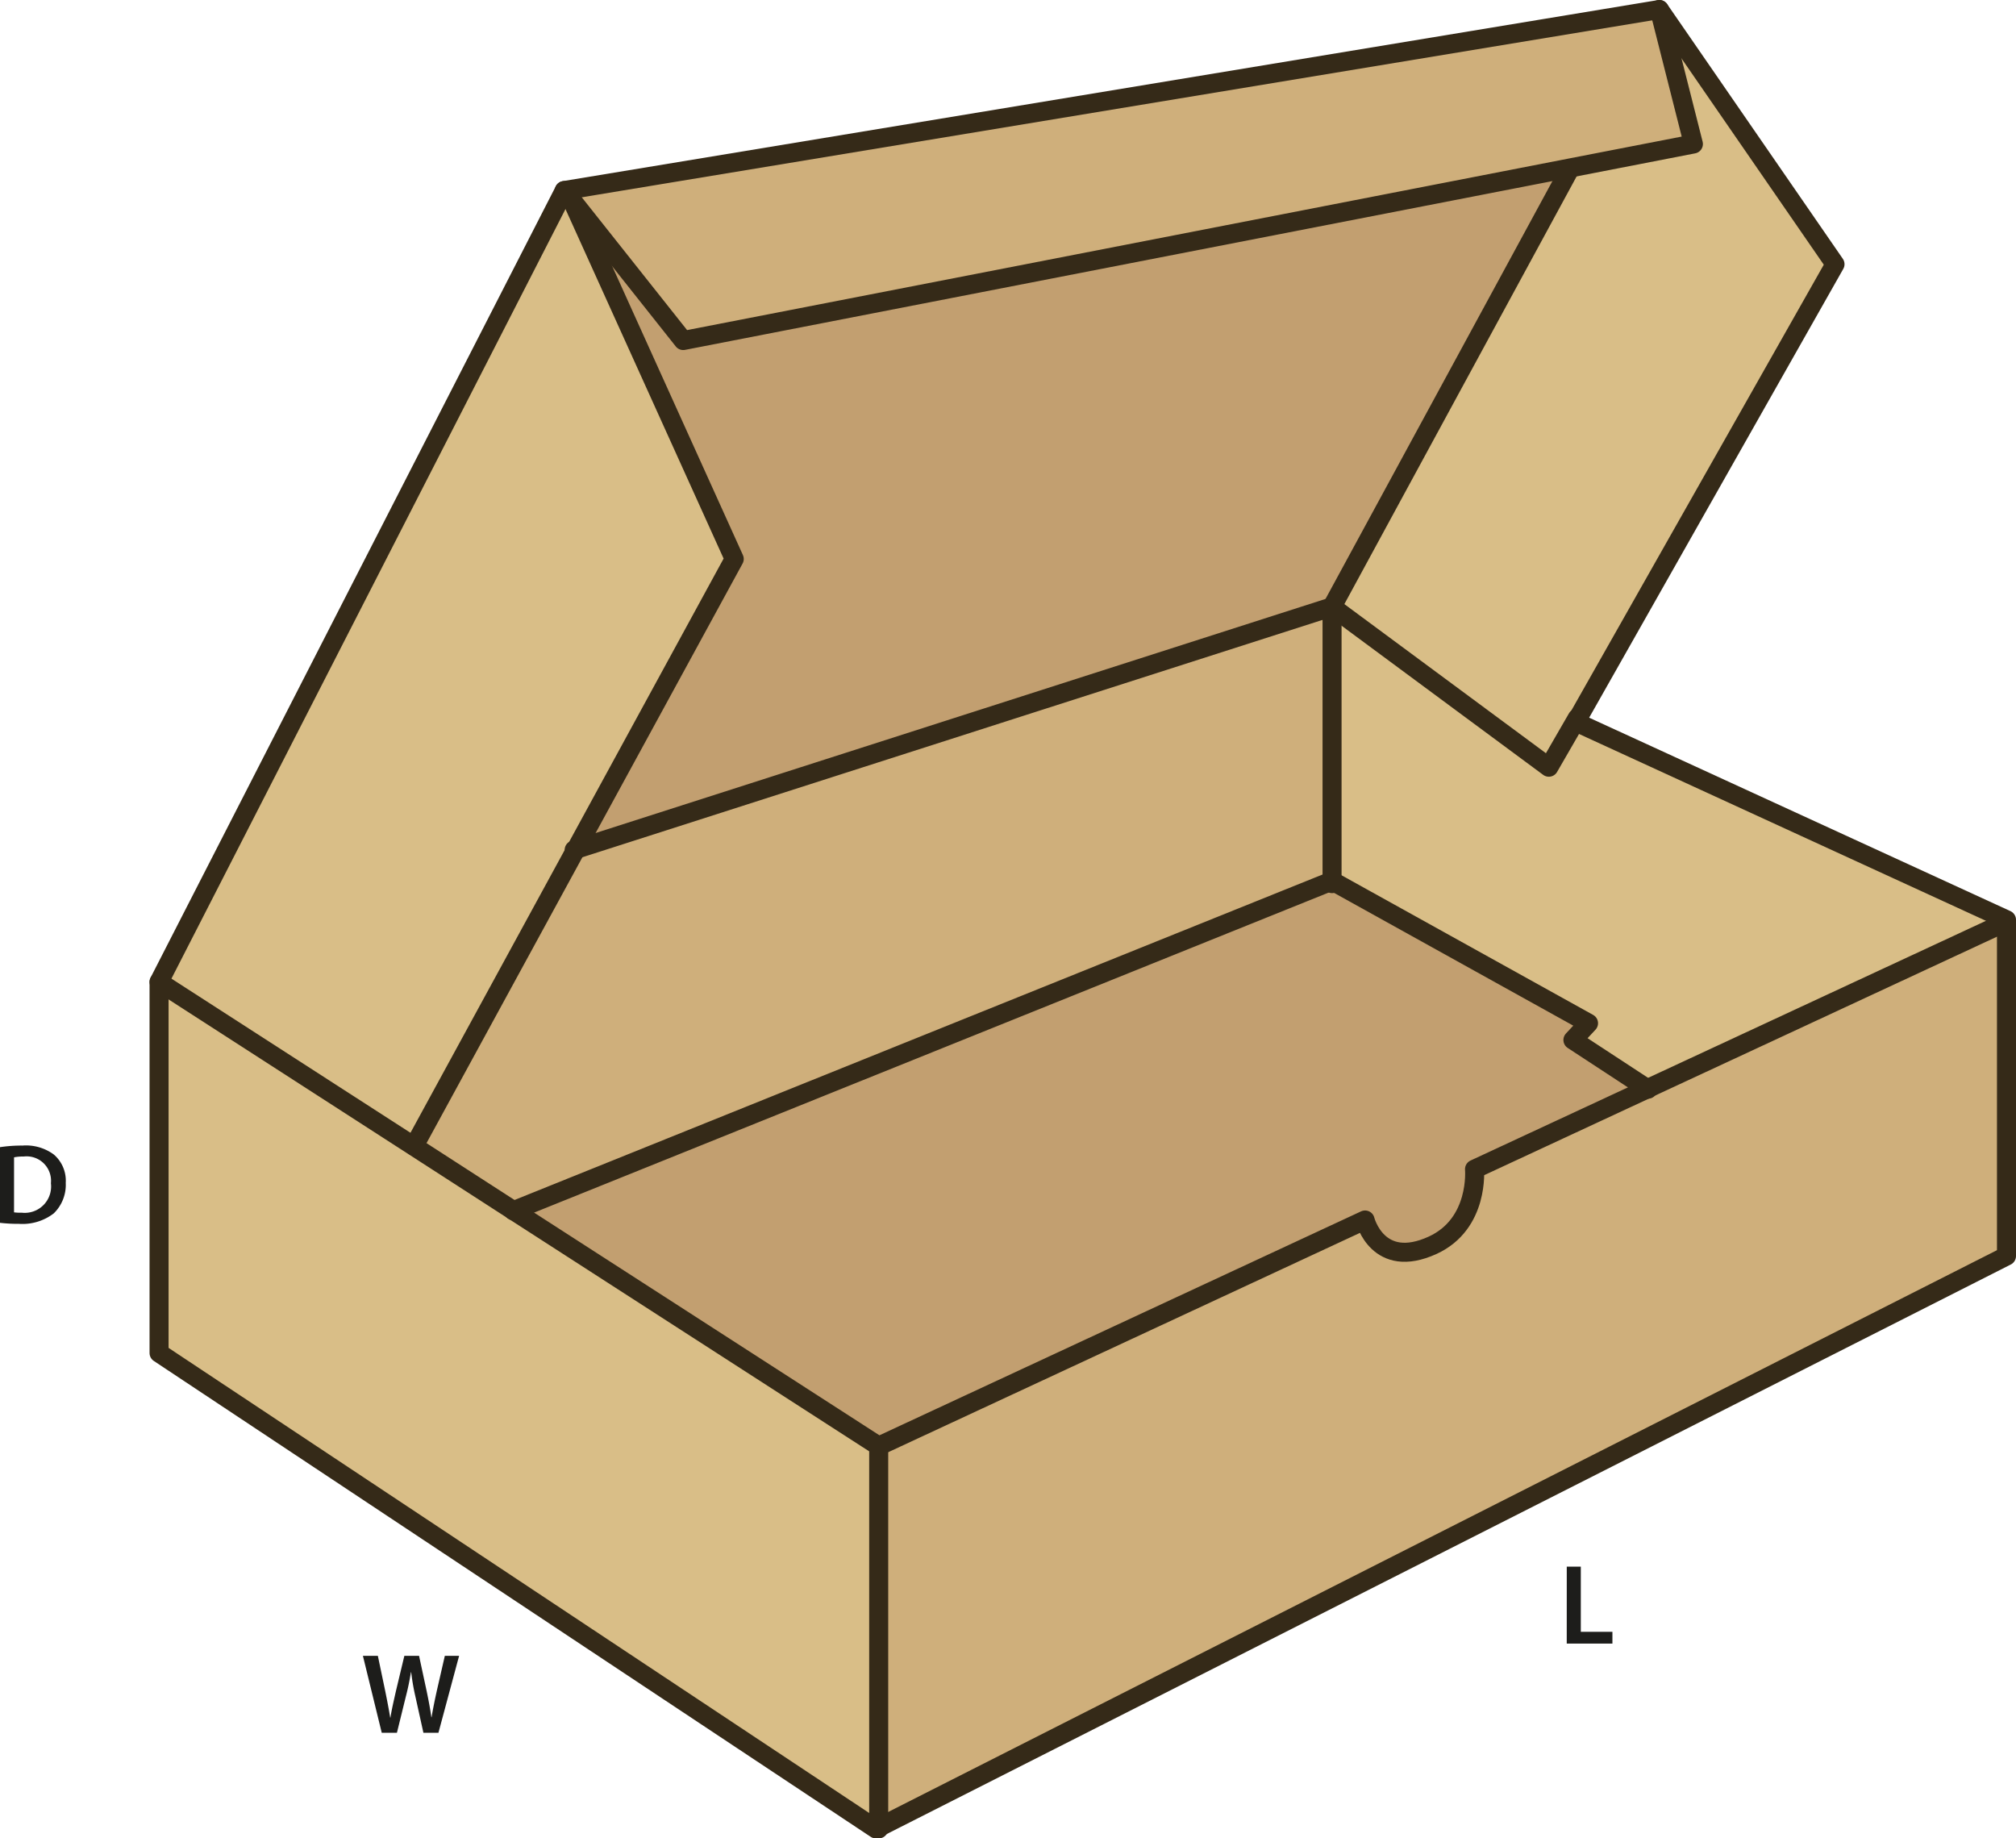
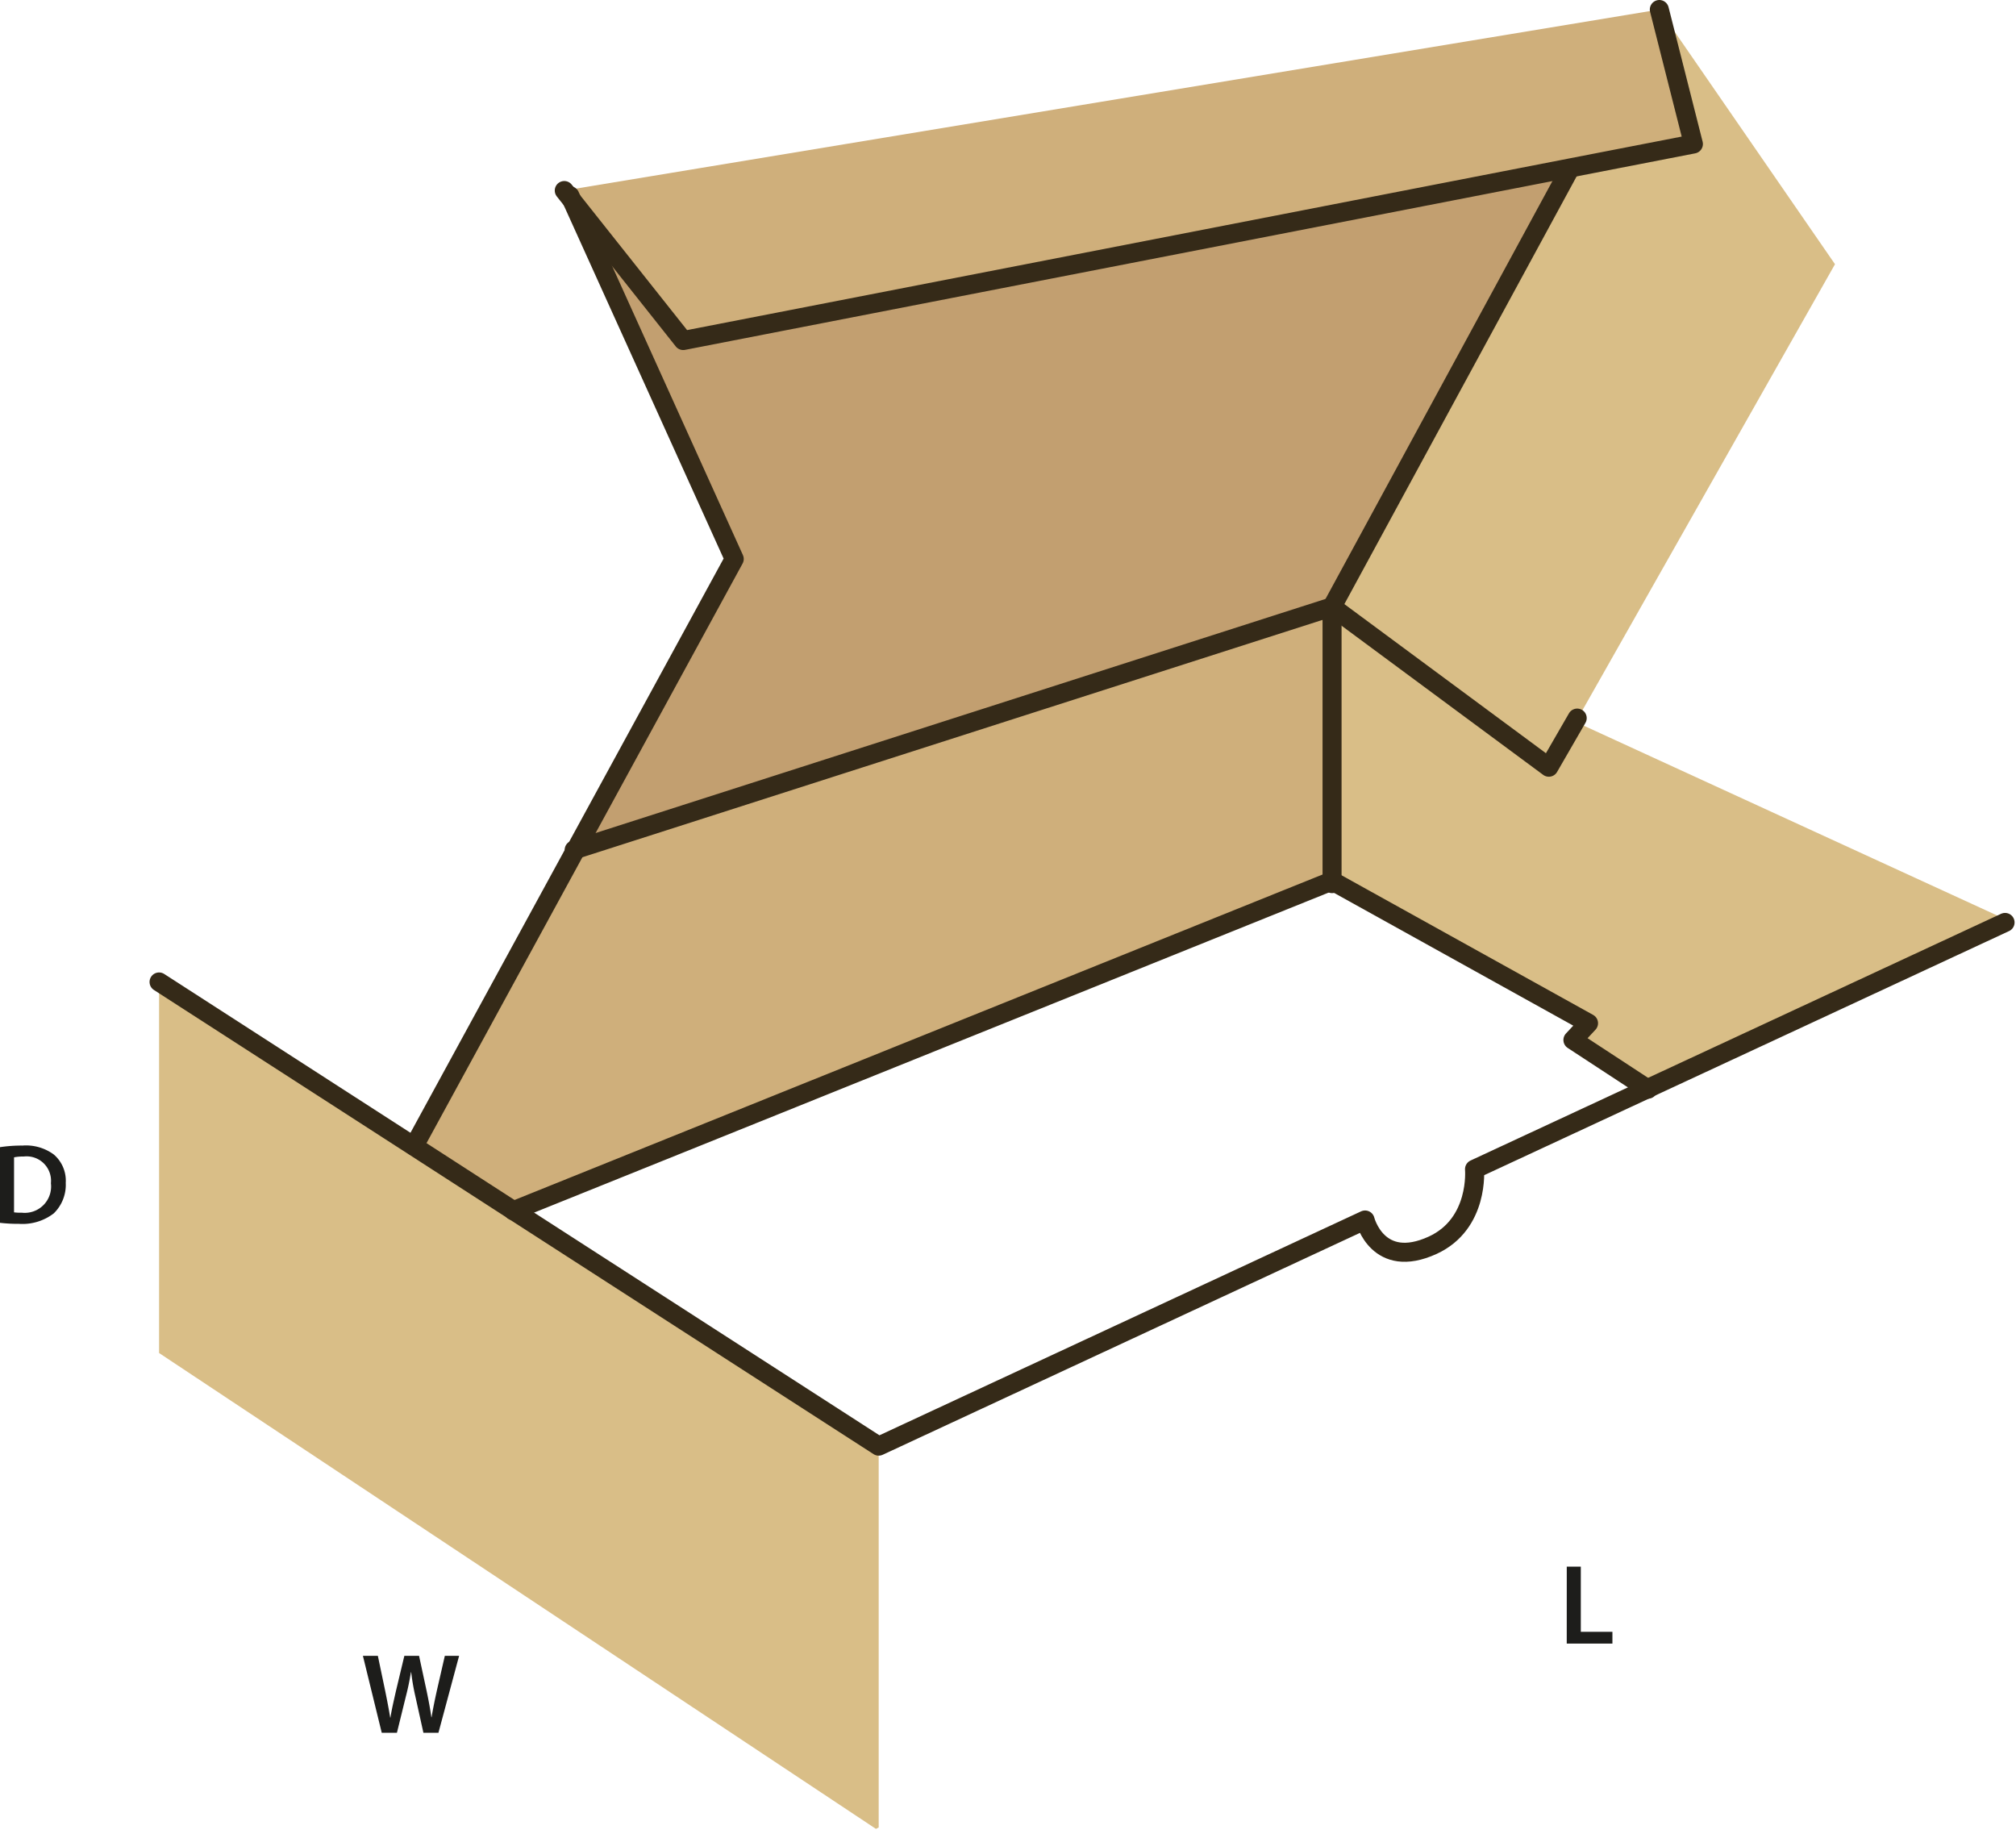
<svg xmlns="http://www.w3.org/2000/svg" id="Layer_1" data-name="Layer 1" viewBox="0 0 211.845 193.16">
  <defs>
    <style>.cls-1{fill:#cfaf7b;}.cls-2{fill:#c29f70;}.cls-3{fill:#d9be87;}.cls-4{fill:none;stroke:#352a18;stroke-linecap:round;stroke-linejoin:round;stroke-width:2px;}.cls-5{fill:#1d1d1b;}</style>
  </defs>
-   <path class="cls-1" d="M151.171,131.755c4.91-2.26,4.39-7.99,4.39-7.99l18.16-8.44v-.01l37.59-17.47h.15V132.9l-118.51,60.04v-40.07l51.11-23.76S145.391,134.405,151.171,131.755Z" transform="translate(-0.616 -0.925)" />
-   <path class="cls-2" d="M173.721,115.325l-18.16,8.44s.52,5.73-4.39,7.99c-5.78,2.65-7.11-2.65-7.11-2.65l-51.11,23.76-38.37-24.74,86.01-34.64h.01l26.94,14.95-1.64,1.76,7.82,5.12Z" transform="translate(-0.616 -0.925)" />
  <polygon class="cls-2" points="164.975 17.65 164.985 17.71 139.975 63.76 60.515 89.24 77.155 58.73 60.095 21.03 71.795 35.78 164.975 17.65" />
  <polygon class="cls-1" points="59.295 20.02 174.365 1 177.945 15.13 164.975 17.65 71.795 35.78 60.095 21.03 59.295 20.02" />
  <polygon class="cls-1" points="139.975 63.76 139.975 92.56 53.965 127.2 43.495 120.44 43.515 120.41 60.515 89.24 139.975 63.76" />
  <polygon class="cls-3" points="210.845 96.64 210.845 96.92 210.695 96.92 173.105 114.39 165.285 109.27 166.925 107.51 139.985 92.56 139.975 92.56 139.975 63.76 162.755 80.61 165.735 75.45 165.795 75.49 165.585 75.86 210.845 96.64" />
  <polygon class="cls-3" points="174.365 1 192.825 27.76 165.795 75.49 165.735 75.45 162.755 80.61 139.975 63.76 164.985 17.71 164.975 17.65 177.945 15.13 174.365 1" />
-   <polygon class="cls-3" points="60.515 89.24 43.515 120.41 43.495 120.44 16.715 103.17 59.295 20.02 60.095 21.03 77.155 58.73 60.515 89.24" />
  <polygon class="cls-3" points="53.965 127.2 92.335 151.94 92.335 192.01 92.045 192.16 16.715 142.16 16.715 103.17 43.495 120.44 53.965 127.2" />
-   <polygon class="cls-4" points="174.365 1 59.295 20.02 16.715 103.17 16.715 142.16 92.045 192.16 92.335 192.01 210.845 131.97 210.845 96.92 210.845 96.64 165.585 75.86 165.795 75.49 192.825 27.76 174.365 1" />
  <line class="cls-4" x1="173.105" y1="114.39" x2="210.695" y2="96.92" />
  <path class="cls-4" d="M17.331,104.1l26.78,17.27,10.47,6.76,38.37,24.74,51.11-23.76s1.33,5.3,7.11,2.65c4.91-2.26,4.39-7.99,4.39-7.99l18.16-8.44" transform="translate(-0.616 -0.925)" />
  <polyline class="cls-4" points="174.365 1 177.945 15.13 164.975 17.65 71.795 35.78 60.095 21.03 59.295 20.02" />
  <polyline class="cls-4" points="60.335 89.3 60.515 89.24 139.975 63.76 162.755 80.61 165.735 75.45" />
  <polyline class="cls-4" points="164.985 17.71 139.975 63.76 139.975 92.56 139.975 92.84" />
  <polyline class="cls-4" points="59.885 20.56 60.095 21.03 77.155 58.73 60.515 89.24 43.515 120.41" />
  <polyline class="cls-4" points="53.935 127.21 53.965 127.2 139.975 92.56 139.985 92.56 166.925 107.51 165.285 109.27 173.105 114.39 173.105 114.4 173.175 114.44" />
-   <polyline class="cls-4" points="92.335 151.94 92.335 192.01 92.335 192.16" />
  <path class="cls-5" d="M.616,121.458a14.994,14.994,0,0,1,2.35-.168,4.927,4.927,0,0,1,3.3.936A3.616,3.616,0,0,1,7.524,125.2a4.184,4.184,0,0,1-1.259,3.214,5.4,5.4,0,0,1-3.658,1.1,16.087,16.087,0,0,1-1.991-.108Zm1.475,6.849a5.491,5.491,0,0,0,.815.036,2.77,2.77,0,0,0,3.059-3.095A2.565,2.565,0,0,0,3.1,122.441a4.779,4.779,0,0,0-1.007.084Z" transform="translate(-0.616 -0.925)" />
  <path class="cls-5" d="M40.731,182.988l-1.979-8.083h1.571l.768,3.67c.2.984.4,2.015.528,2.819h.024c.131-.852.36-1.812.588-2.831l.875-3.658h1.547l.8,3.718c.2.959.371,1.858.491,2.734h.024c.144-.887.336-1.81.552-2.794l.839-3.658h1.5l-2.171,8.083H45.109l-.84-3.8a23.078,23.078,0,0,1-.444-2.567H43.8c-.144.863-.3,1.643-.539,2.567l-.936,3.8Z" transform="translate(-0.616 -0.925)" />
  <path class="cls-5" d="M165.255,165.531h1.475v6.849h3.322v1.235h-4.8Z" transform="translate(-0.616 -0.925)" />
</svg>